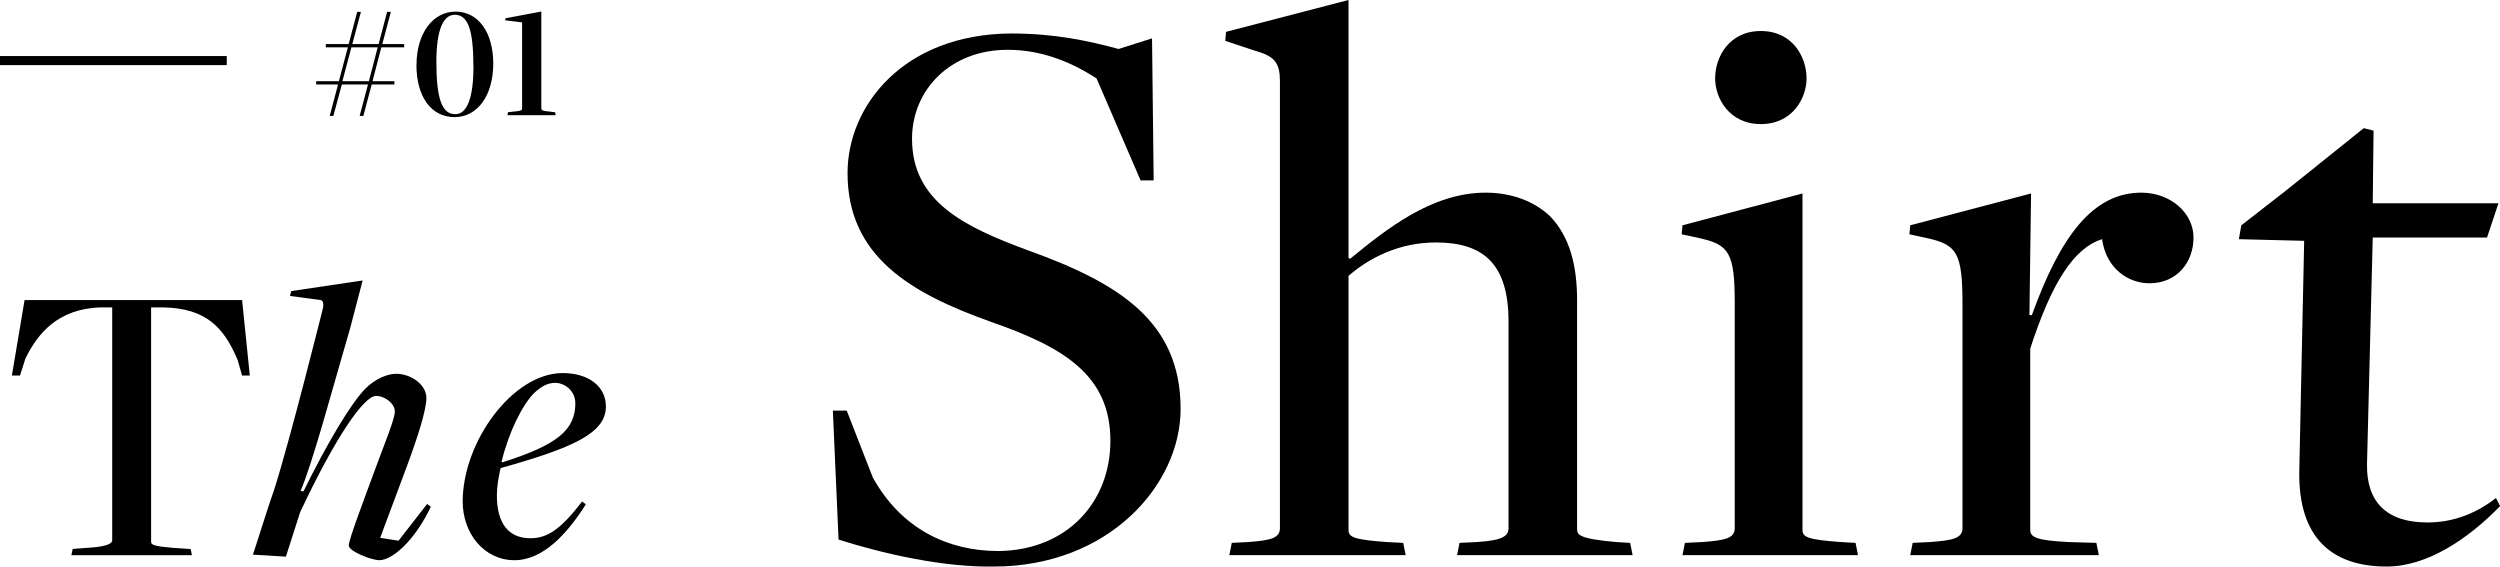
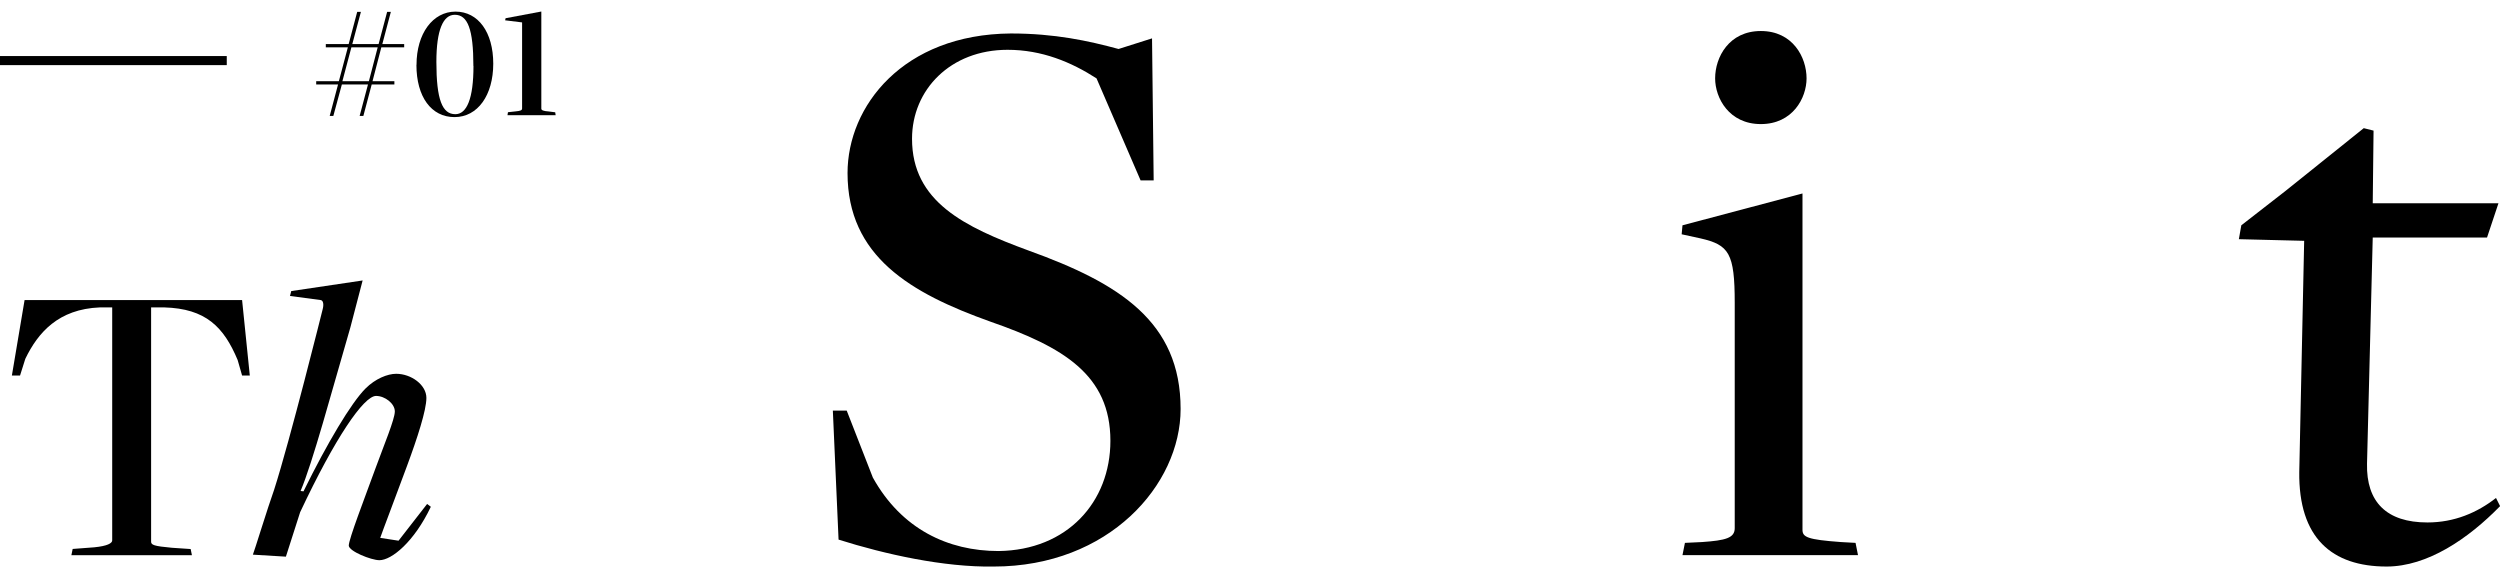
<svg xmlns="http://www.w3.org/2000/svg" id="_レイヤー_2" viewBox="0 0 275.62 62.46">
  <g id="TEX">
    <path d="M8.01,60.52l2.38-.18c1.44-.14,1.98-.45,1.98-.76v-25.69h-1.35c-4.59.18-6.84,2.79-8.23,5.67l-.58,1.84h-.9l1.4-8.32h23.98l.85,8.32h-.85l-.49-1.71c-1.53-3.65-3.51-5.67-8.1-5.8h-1.44v25.83c0,.36.31.49,2.29.67l2.07.14.14.68H7.87l.14-.68Z" />
    <path d="M38.45,60.16c0-.72,1.71-5.13,2.97-8.59.9-2.47,2.11-5.35,2.11-6.21s-1.08-1.71-2.07-1.71c-1.35,0-4.5,4.59-8.37,12.82l-1.57,4.9-3.64-.22c.14-.31,1.66-5.26,2.34-7.15,1.75-5.44,5.35-19.89,5.35-19.89.14-.5.09-.99-.22-1.03l-3.38-.45.14-.54,7.87-1.17-1.35,5.17c-2.11,7.24-4.14,14.85-5.49,18.04l.32.04c2.61-5.31,5.26-9.76,6.84-11.34,1.08-1.08,2.43-1.62,3.38-1.62,1.66,0,3.33,1.22,3.33,2.66,0,1.35-.99,4.41-2.16,7.56-.99,2.7-2.79,7.42-2.93,7.87l2.02.31,3.15-4.05.41.31c-1.84,3.87-4.32,5.89-5.67,5.89-.9,0-3.38-.99-3.38-1.62Z" />
-     <path d="M51.01,55.3c0-6.61,5.53-14.17,11.02-14.17,2.88,0,4.77,1.48,4.77,3.69,0,2.93-3.6,4.54-11.61,6.79-.23.95-.41,2.07-.41,3.01,0,3.1,1.3,4.72,3.69,4.72,1.93,0,3.37-1.03,5.71-4.05l.41.31c-2.02,3.19-4.68,6.16-7.87,6.16-3.37,0-5.71-2.97-5.71-6.48ZM63.43,44.46c0-1.3-1.08-2.25-2.25-2.25-.85,0-1.57.45-2.29,1.12-1.3,1.3-2.79,4.27-3.6,7.6l.09.04c6.12-1.93,8.05-3.6,8.05-6.52Z" />
    <path d="M92.45,59.49l-.63-14.22h1.53l2.88,7.38c3.15,5.67,8.28,8.1,13.86,8.1,7.56-.09,12.33-5.4,12.33-12.15,0-7.29-5.22-10.35-13.23-13.14-8.82-3.15-15.75-7.2-15.75-16.38,0-7.38,6.12-15.3,18-15.39,4.86,0,8.55.81,11.88,1.71l3.69-1.17.18,15.66h-1.44l-4.86-11.25c-2.79-1.8-6.03-3.15-9.81-3.15-6.3,0-10.53,4.41-10.53,9.81,0,6.93,5.76,9.72,12.87,12.33,9.99,3.6,16.74,7.83,16.74,17.46,0,8.37-7.92,17.37-20.61,17.37-5.49.09-11.97-1.35-17.1-2.97Z" />
-     <path d="M135.8,59.85l1.8-.09c2.52-.18,3.51-.45,3.51-1.53V9c0-2.07-.54-2.79-2.79-3.42l-3.24-1.08.09-.99,13.5-3.51v28.44l.18.09c3.87-3.15,8.91-7.29,14.94-7.29,2.79,0,5.31.9,7.11,2.61,2.16,2.25,2.97,5.4,2.97,9.27v25.2c0,.63.18,1.08,4.32,1.44l1.53.09.27,1.35h-19.35l.27-1.35,1.89-.09c2.97-.18,3.51-.72,3.51-1.53v-22.77c0-6.3-2.7-8.73-8.01-8.73-4.05,0-7.38,1.71-9.63,3.69v27.99c0,.81.54,1.08,4.23,1.35l1.8.09.27,1.35h-19.44l.27-1.35Z" />
    <path d="M185.76,59.85l1.89-.09c2.61-.18,3.6-.45,3.6-1.53v-24.84c0-5.49-.63-6.39-3.78-7.11l-2.07-.45.09-.99,13.23-3.51v37.08c0,.81.54,1.08,4.23,1.35l1.62.09.27,1.35h-19.35l.27-1.35ZM189.09,8.64c0-2.34,1.53-5.22,5.04-5.22s5.04,2.88,5.04,5.22c0,2.16-1.53,5.04-5.04,5.04s-5.04-2.88-5.04-5.04Z" />
-     <path d="M210.87,59.85l1.89-.09c2.61-.18,3.6-.45,3.6-1.53v-24.75c0-5.58-.63-6.48-3.78-7.2l-2.07-.45.09-.99,13.32-3.51-.18,13.41h.27c3.15-8.73,6.75-13.5,12.06-13.5,3.24,0,5.76,2.25,5.76,4.95s-1.8,5.04-4.86,5.04c-2.34,0-4.77-1.62-5.22-4.86-3.15.99-5.58,4.86-7.92,12.06v19.98c0,.81.63,1.17,4.23,1.35l3.06.09.27,1.35h-20.79l.27-1.35Z" />
    <path d="M253.49,52.02l.54-25.47-7.2-.18.27-1.53,4.86-3.78,8.64-6.93,1.08.27-.09,8.01h13.86l-1.26,3.78h-12.6l-.63,24.93c-.09,4.23,2.16,6.48,6.66,6.48,2.97,0,5.49-1.08,7.56-2.7l.45.9c-3.51,3.6-8.01,6.66-12.51,6.66-6.03,0-9.72-3.15-9.63-10.44Z" />
    <path d="M37.27,9.31h-2.41v-.36h2.5l.99-3.73h-2.43v-.36h2.52l.94-3.55h.41l-.95,3.55h2.9l.94-3.55h.41l-.94,3.55h2.41v.36h-2.52l-.97,3.73h2.41v.36h-2.5l-.92,3.47h-.41l.92-3.47h-2.88l-.94,3.47h-.4l.92-3.47ZM40.67,8.95l.97-3.73h-2.9l-.99,3.73h2.92Z" />
    <path d="M45.92,7.15c0-3.46,1.8-5.87,4.3-5.87s4.16,2.27,4.16,5.74-1.71,5.89-4.27,5.89-4.2-2.23-4.2-5.76ZM52.19,7.28c0-4.07-.63-5.65-2.05-5.65-1.28,0-2.03,1.66-2.03,5.2,0,4.16.65,5.76,2.09,5.76,1.26,0,2-1.71,2-5.31Z" />
    <path d="M56.01,12.37l.83-.09c.52-.05.72-.11.72-.32V2.47l-1.87-.23.05-.23,3.94-.74v10.71c0,.16.2.27.83.31l.7.09.05.32h-5.31l.05-.32Z" />
    <rect x="12" y="-5.82" width="1" height="25" transform="translate(5.82 19.18) rotate(-90)" />
  </g>
</svg>